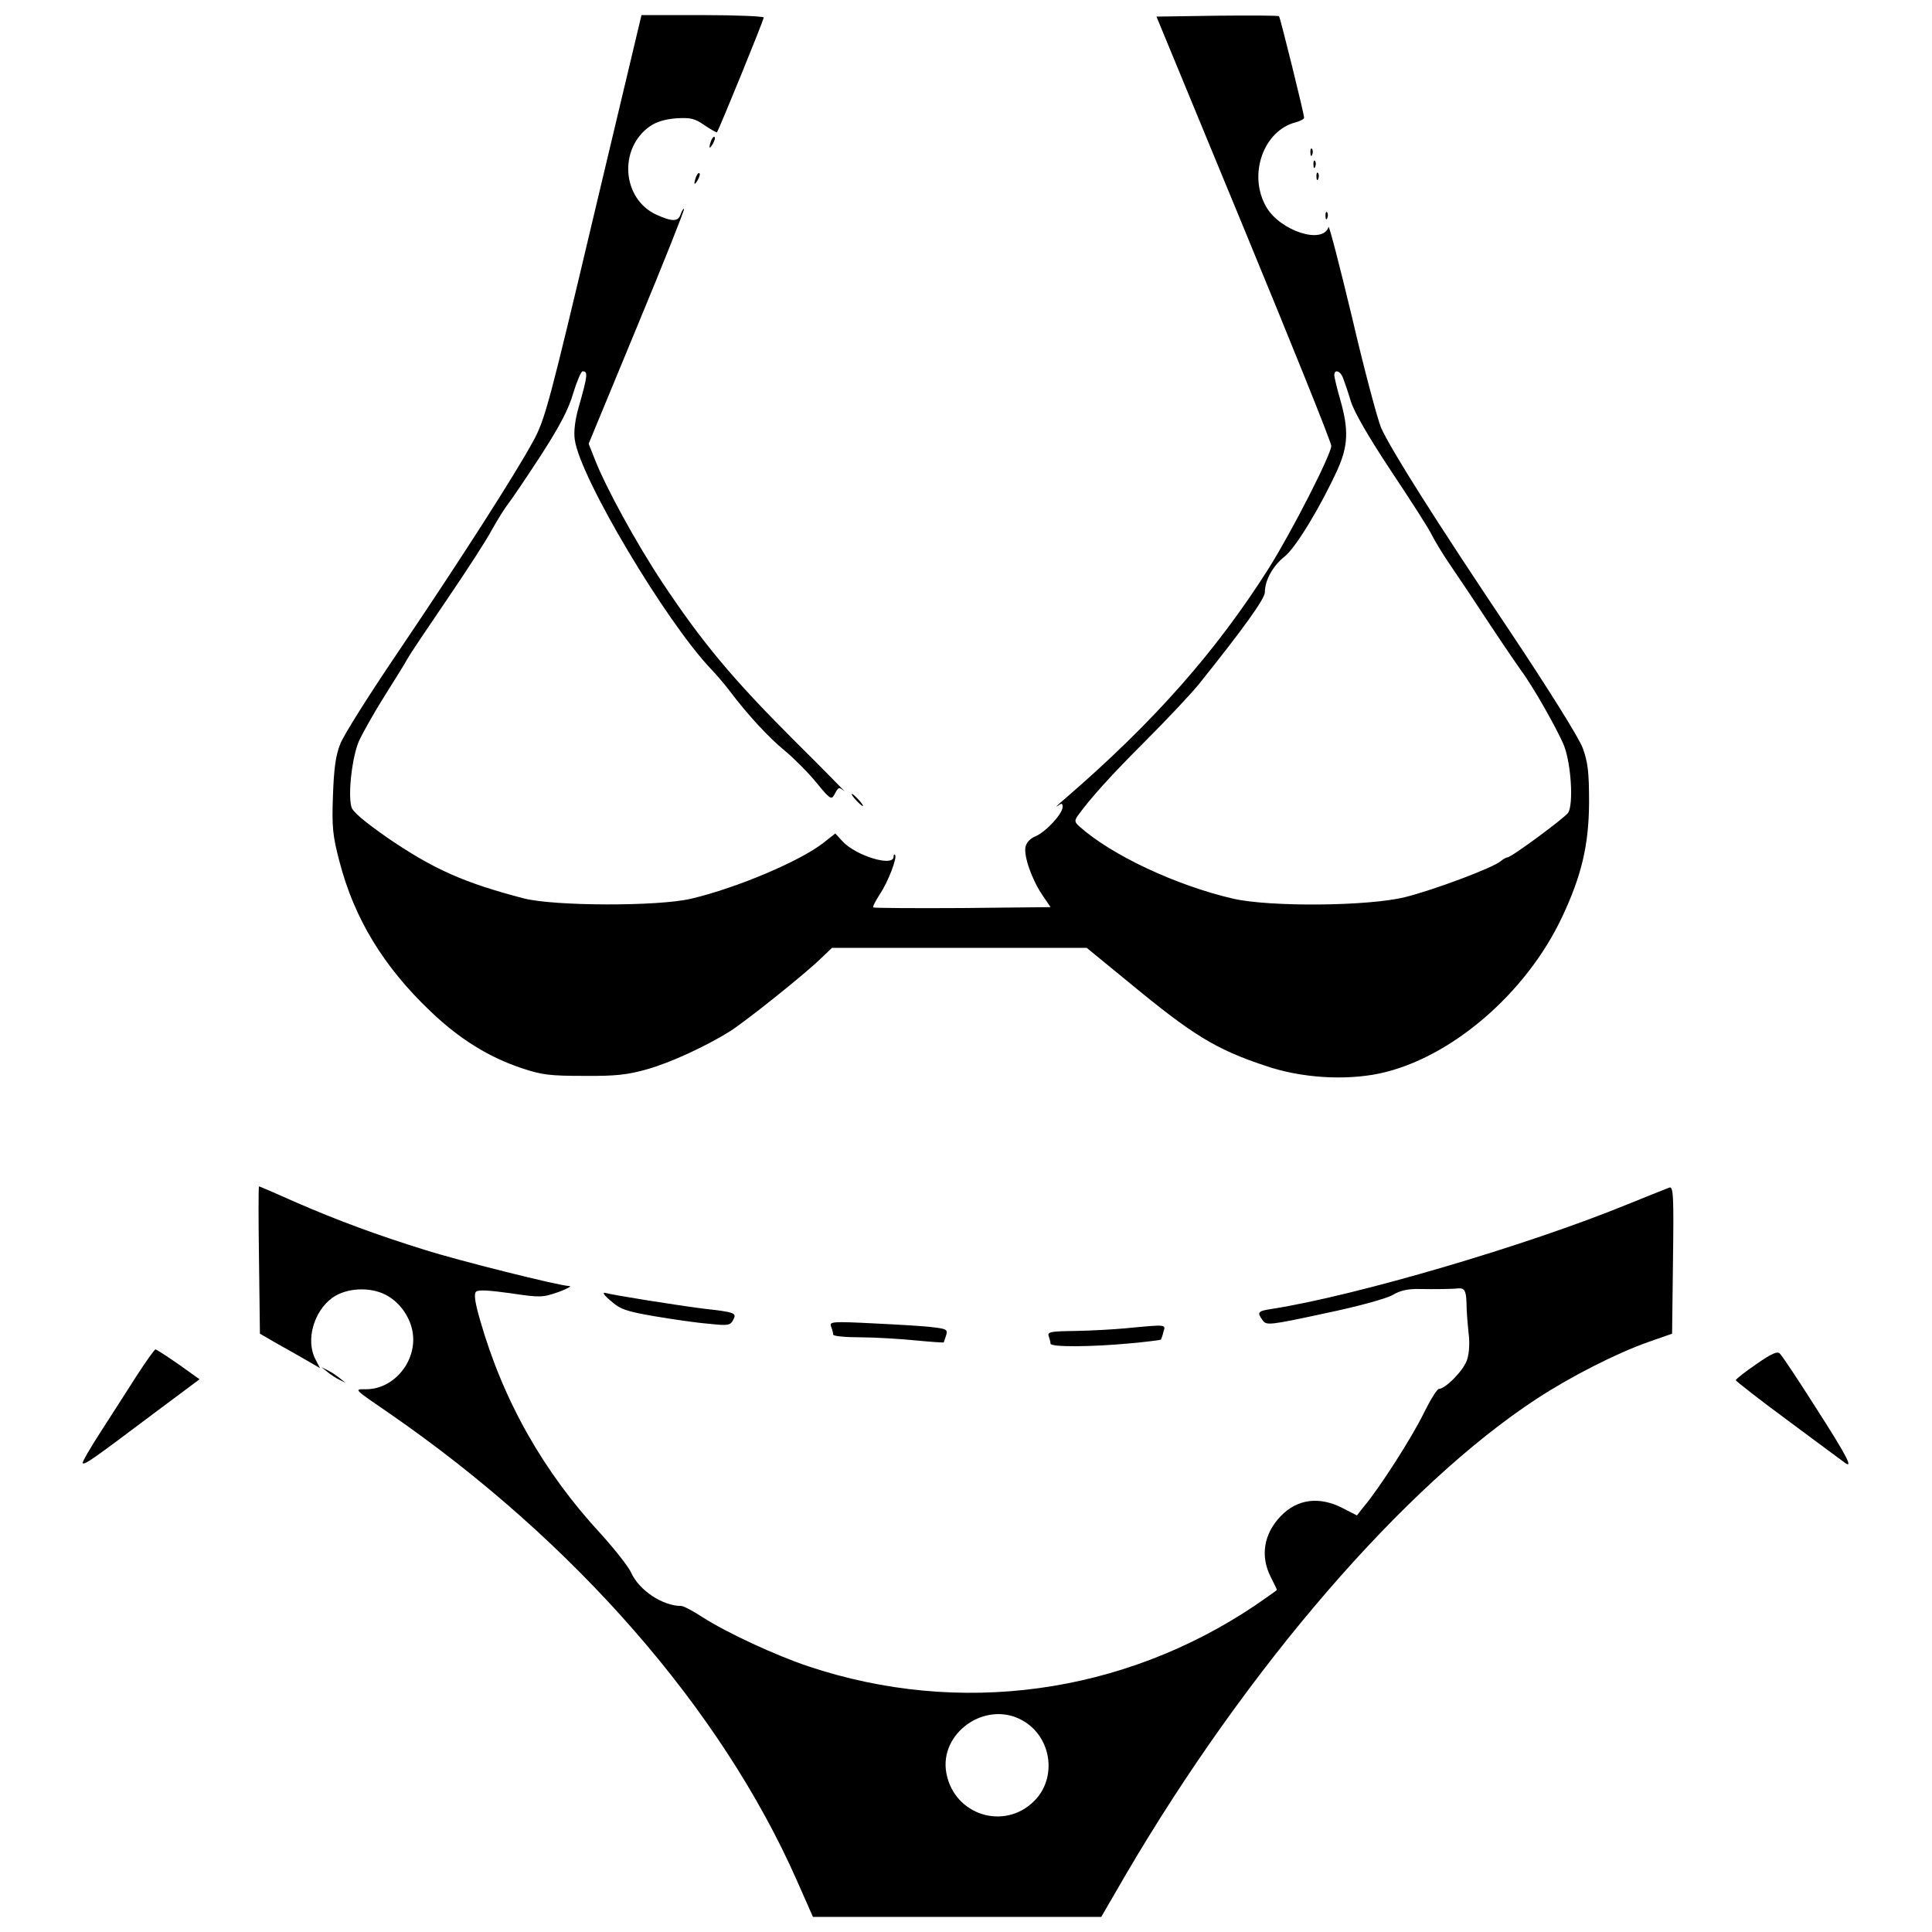
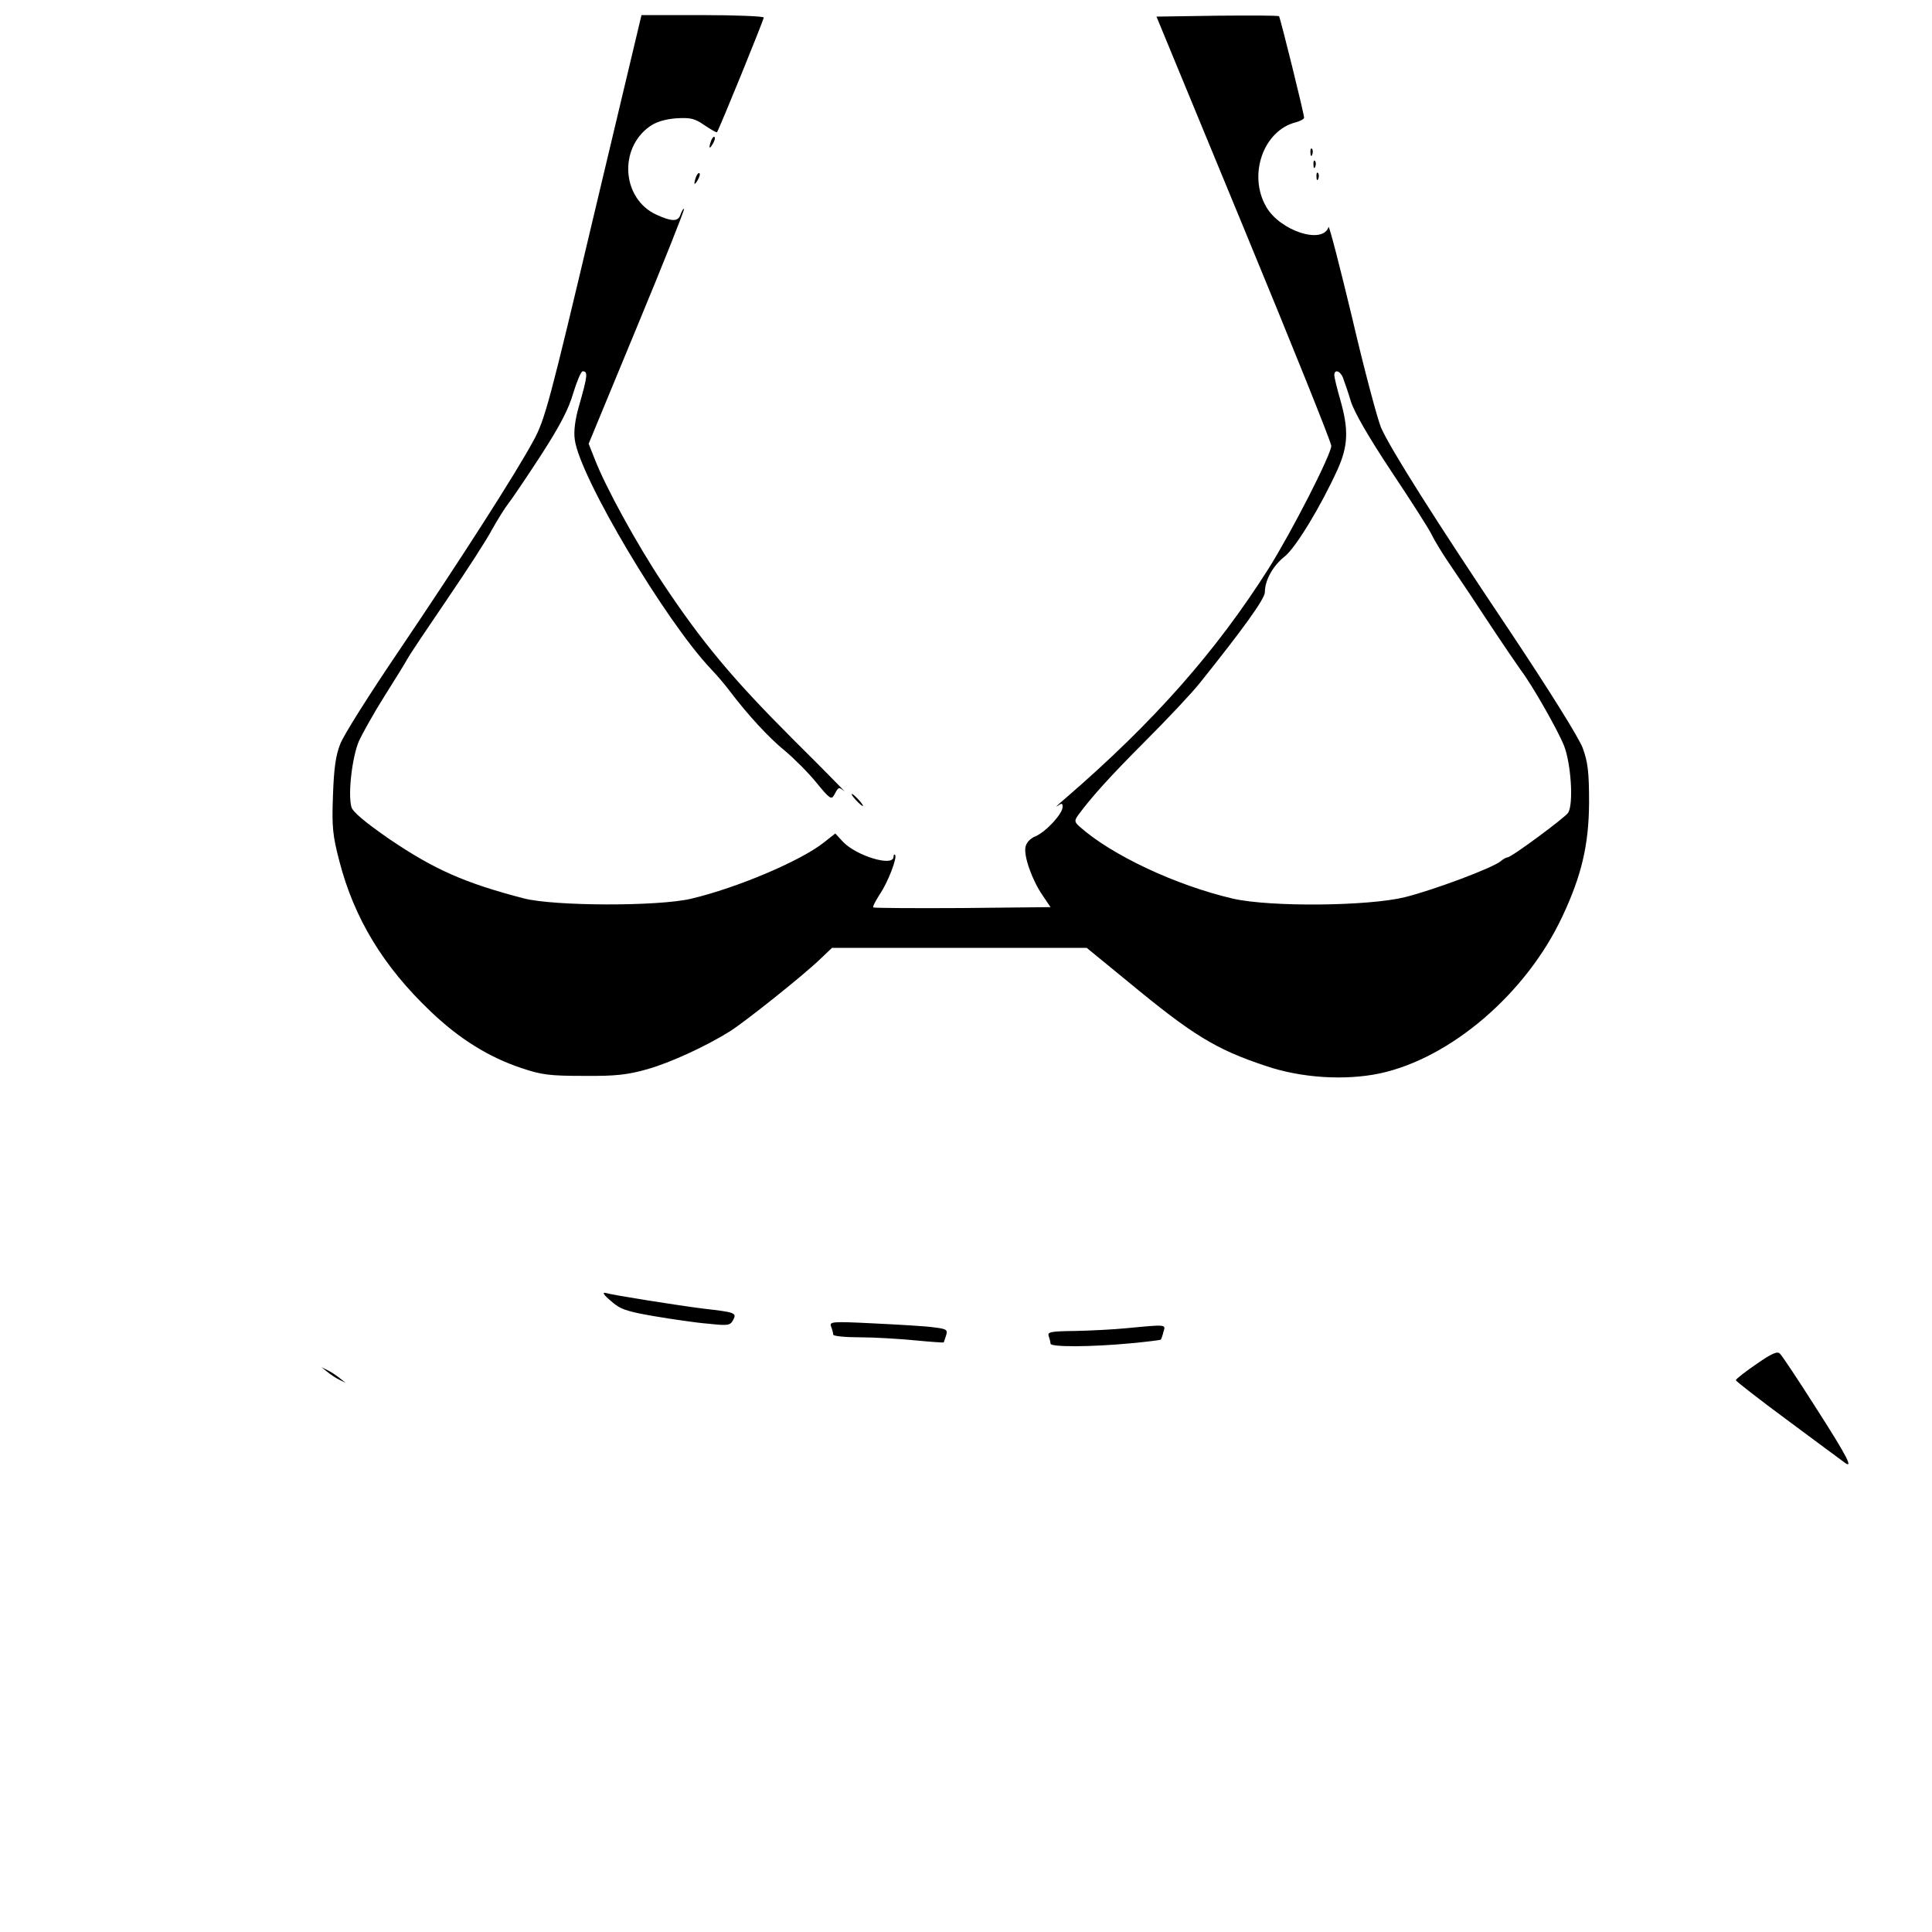
<svg xmlns="http://www.w3.org/2000/svg" version="1.0" width="640pt" height="640pt" viewBox="0 0 640 640" preserveAspectRatio="xMidYMid meet">
  <g transform="translate(0,640) scale(0.1,-0.1)" fill="#000000" stroke="none">
    <path d="M1966 5682 c-145 -613 -161 -673 -199 -742 -57 -106 -239 -390 -445 -695 -97 -143 -185 -282 -195 -310 -15 -37 -21 -82 -24 -170 -4 -104 -1 -133 21 -217 49 -190 146 -350 303 -499 94 -90 192 -151 300 -187 68 -23 95 -26 208 -26 106 -1 145 4 209 22 78 22 196 77 273 125 51 32 244 186 298 238 l41 39 422 0 422 0 138 -113 c213 -176 289 -223 455 -278 117 -40 262 -49 377 -25 235 50 486 265 605 519 64 136 88 237 89 377 0 104 -4 135 -21 182 -12 33 -112 193 -240 385 -254 379 -395 603 -428 676 -12 29 -56 193 -96 365 -41 171 -76 306 -78 300 -19 -59 -160 -13 -206 66 -62 106 -10 254 98 281 15 4 27 11 27 15 0 13 -79 332 -83 336 -2 3 -94 3 -205 2 l-201 -3 289 -700 c159 -385 290 -710 290 -722 0 -28 -130 -283 -208 -407 -173 -273 -379 -507 -672 -760 -25 -21 -37 -33 -27 -26 14 10 17 10 17 -3 0 -23 -55 -82 -89 -97 -18 -7 -31 -21 -34 -36 -6 -31 22 -109 56 -159 l27 -40 -291 -3 c-161 -1 -294 0 -296 2 -3 2 7 21 21 43 28 41 59 123 51 131 -3 3 -5 0 -5 -6 0 -35 -125 3 -169 51 l-24 26 -38 -30 c-77 -61 -287 -150 -439 -186 -109 -26 -454 -25 -555 1 -196 51 -297 96 -446 197 -82 57 -121 90 -125 106 -12 45 3 167 25 218 13 28 50 94 84 148 34 54 69 110 77 125 8 15 68 104 132 198 64 94 131 197 148 230 18 32 42 71 54 86 11 14 60 86 108 160 62 96 92 153 107 206 12 39 26 72 31 72 18 0 17 -13 -12 -115 -13 -44 -18 -85 -14 -111 16 -124 302 -604 452 -761 20 -21 48 -54 62 -73 59 -78 130 -155 182 -197 30 -25 77 -72 104 -105 44 -54 50 -58 59 -42 15 28 15 28 34 13 9 -8 -66 69 -169 171 -201 201 -302 322 -433 519 -87 131 -188 316 -224 408 l-21 53 160 387 c88 212 158 388 156 391 -2 2 -7 -6 -11 -17 -8 -26 -28 -26 -81 -2 -113 52 -126 218 -22 292 21 15 50 24 87 27 48 3 62 0 95 -23 21 -14 40 -25 41 -23 6 6 155 372 155 380 0 4 -91 8 -202 8 l-203 0 -159 -668z m2483 -534 c5 -13 17 -48 26 -78 11 -35 58 -117 133 -230 64 -96 125 -191 134 -210 9 -19 38 -67 65 -106 26 -38 85 -126 130 -195 45 -68 91 -135 101 -149 38 -50 121 -196 143 -250 23 -59 32 -191 14 -222 -10 -16 -188 -148 -201 -148 -4 0 -15 -6 -23 -13 -26 -22 -221 -95 -317 -119 -122 -30 -445 -33 -569 -5 -190 44 -404 145 -509 239 -17 15 -17 20 -5 37 44 60 107 130 223 246 72 72 154 159 181 193 140 175 215 278 215 300 0 40 27 88 65 118 37 29 120 166 176 289 35 78 37 132 9 230 -11 38 -20 76 -20 82 0 21 20 15 29 -9z" />
    <path d="M2356 5935 c-9 -26 -7 -32 5 -12 6 10 9 21 6 23 -2 3 -7 -2 -11 -11z" />
    <path d="M4341 5894 c0 -11 3 -14 6 -6 3 7 2 16 -1 19 -3 4 -6 -2 -5 -13z" />
    <path d="M4351 5854 c0 -11 3 -14 6 -6 3 7 2 16 -1 19 -3 4 -6 -2 -5 -13z" />
    <path d="M2306 5815 c-9 -26 -7 -32 5 -12 6 10 9 21 6 23 -2 3 -7 -2 -11 -11z" />
    <path d="M4361 5814 c0 -11 3 -14 6 -6 3 7 2 16 -1 19 -3 4 -6 -2 -5 -13z" />
-     <path d="M4391 5684 c0 -11 3 -14 6 -6 3 7 2 16 -1 19 -3 4 -6 -2 -5 -13z" />
    <path d="M2835 3750 c10 -11 20 -20 23 -20 3 0 -3 9 -13 20 -10 11 -20 20 -23 20 -3 0 3 -9 13 -20z" />
-     <path d="M858 2226 l3 -244 57 -33 c31 -17 76 -43 99 -56 l43 -25 -15 29 c-33 63 -6 159 56 204 46 33 124 37 176 10 44 -22 79 -69 89 -119 19 -96 -58 -194 -153 -194 -41 0 -44 3 77 -80 614 -424 1100 -981 1350 -1548 l53 -120 477 0 478 0 83 143 c402 685 921 1286 1359 1573 113 74 266 152 372 189 l77 27 3 245 c3 213 1 243 -12 239 -8 -3 -71 -28 -140 -56 -332 -136 -897 -302 -1177 -346 -47 -7 -50 -11 -30 -38 12 -17 23 -16 204 23 111 23 205 49 226 61 25 15 51 21 89 20 50 -1 113 0 127 2 22 2 28 -7 29 -49 0 -27 4 -71 7 -100 4 -31 2 -66 -5 -87 -11 -35 -70 -95 -93 -97 -7 0 -29 -37 -51 -81 -36 -75 -147 -249 -199 -310 l-22 -28 -49 25 c-77 39 -149 29 -203 -27 -57 -59 -69 -133 -33 -203 11 -22 20 -40 20 -42 0 -1 -33 -24 -72 -51 -439 -295 -980 -369 -1480 -202 -108 36 -270 111 -351 163 -32 21 -63 37 -70 37 -62 0 -140 52 -166 110 -9 20 -54 77 -99 127 -192 207 -325 442 -402 711 -16 56 -21 85 -13 93 7 7 42 5 114 -5 99 -15 107 -14 159 4 30 11 46 20 35 20 -30 0 -366 84 -479 120 -155 48 -290 98 -423 156 -67 30 -123 54 -125 54 -2 0 -2 -110 0 -244z m2527 -1524 c98 -53 119 -190 41 -268 -99 -99 -265 -47 -291 92 -25 133 129 242 250 176z" />
    <path d="M2023 2091 c31 -28 51 -35 144 -51 59 -10 140 -22 180 -25 65 -7 72 -6 82 13 12 23 6 25 -99 37 -80 10 -302 45 -324 52 -12 3 -6 -7 17 -26z" />
    <path d="M2753 2006 c4 -10 7 -22 7 -27 0 -5 39 -9 88 -9 48 0 130 -5 182 -10 52 -5 95 -8 96 -7 1 1 4 12 8 23 6 19 2 22 -41 27 -27 4 -115 9 -197 13 -139 7 -149 6 -143 -10z" />
    <path d="M3730 2000 c-41 -4 -117 -8 -169 -9 -80 -1 -92 -3 -87 -17 3 -9 6 -20 6 -25 0 -12 137 -11 264 1 55 5 100 11 101 12 2 2 6 13 9 26 8 25 12 25 -124 12z" />
-     <path d="M453 1843 c-31 -49 -85 -132 -120 -187 -35 -54 -62 -101 -59 -103 6 -6 31 11 229 160 l158 118 -70 50 c-39 27 -73 49 -76 49 -3 0 -31 -39 -62 -87z" />
    <path d="M5818 1881 c-37 -25 -67 -49 -68 -53 0 -3 78 -64 173 -134 94 -70 178 -132 185 -137 34 -27 13 15 -89 174 -61 96 -116 179 -123 185 -8 9 -28 0 -78 -35z" />
    <path d="M1085 1855 c11 -9 29 -21 40 -26 l20 -10 -20 16 c-11 9 -29 21 -40 26 l-20 10 20 -16z" />
  </g>
</svg>